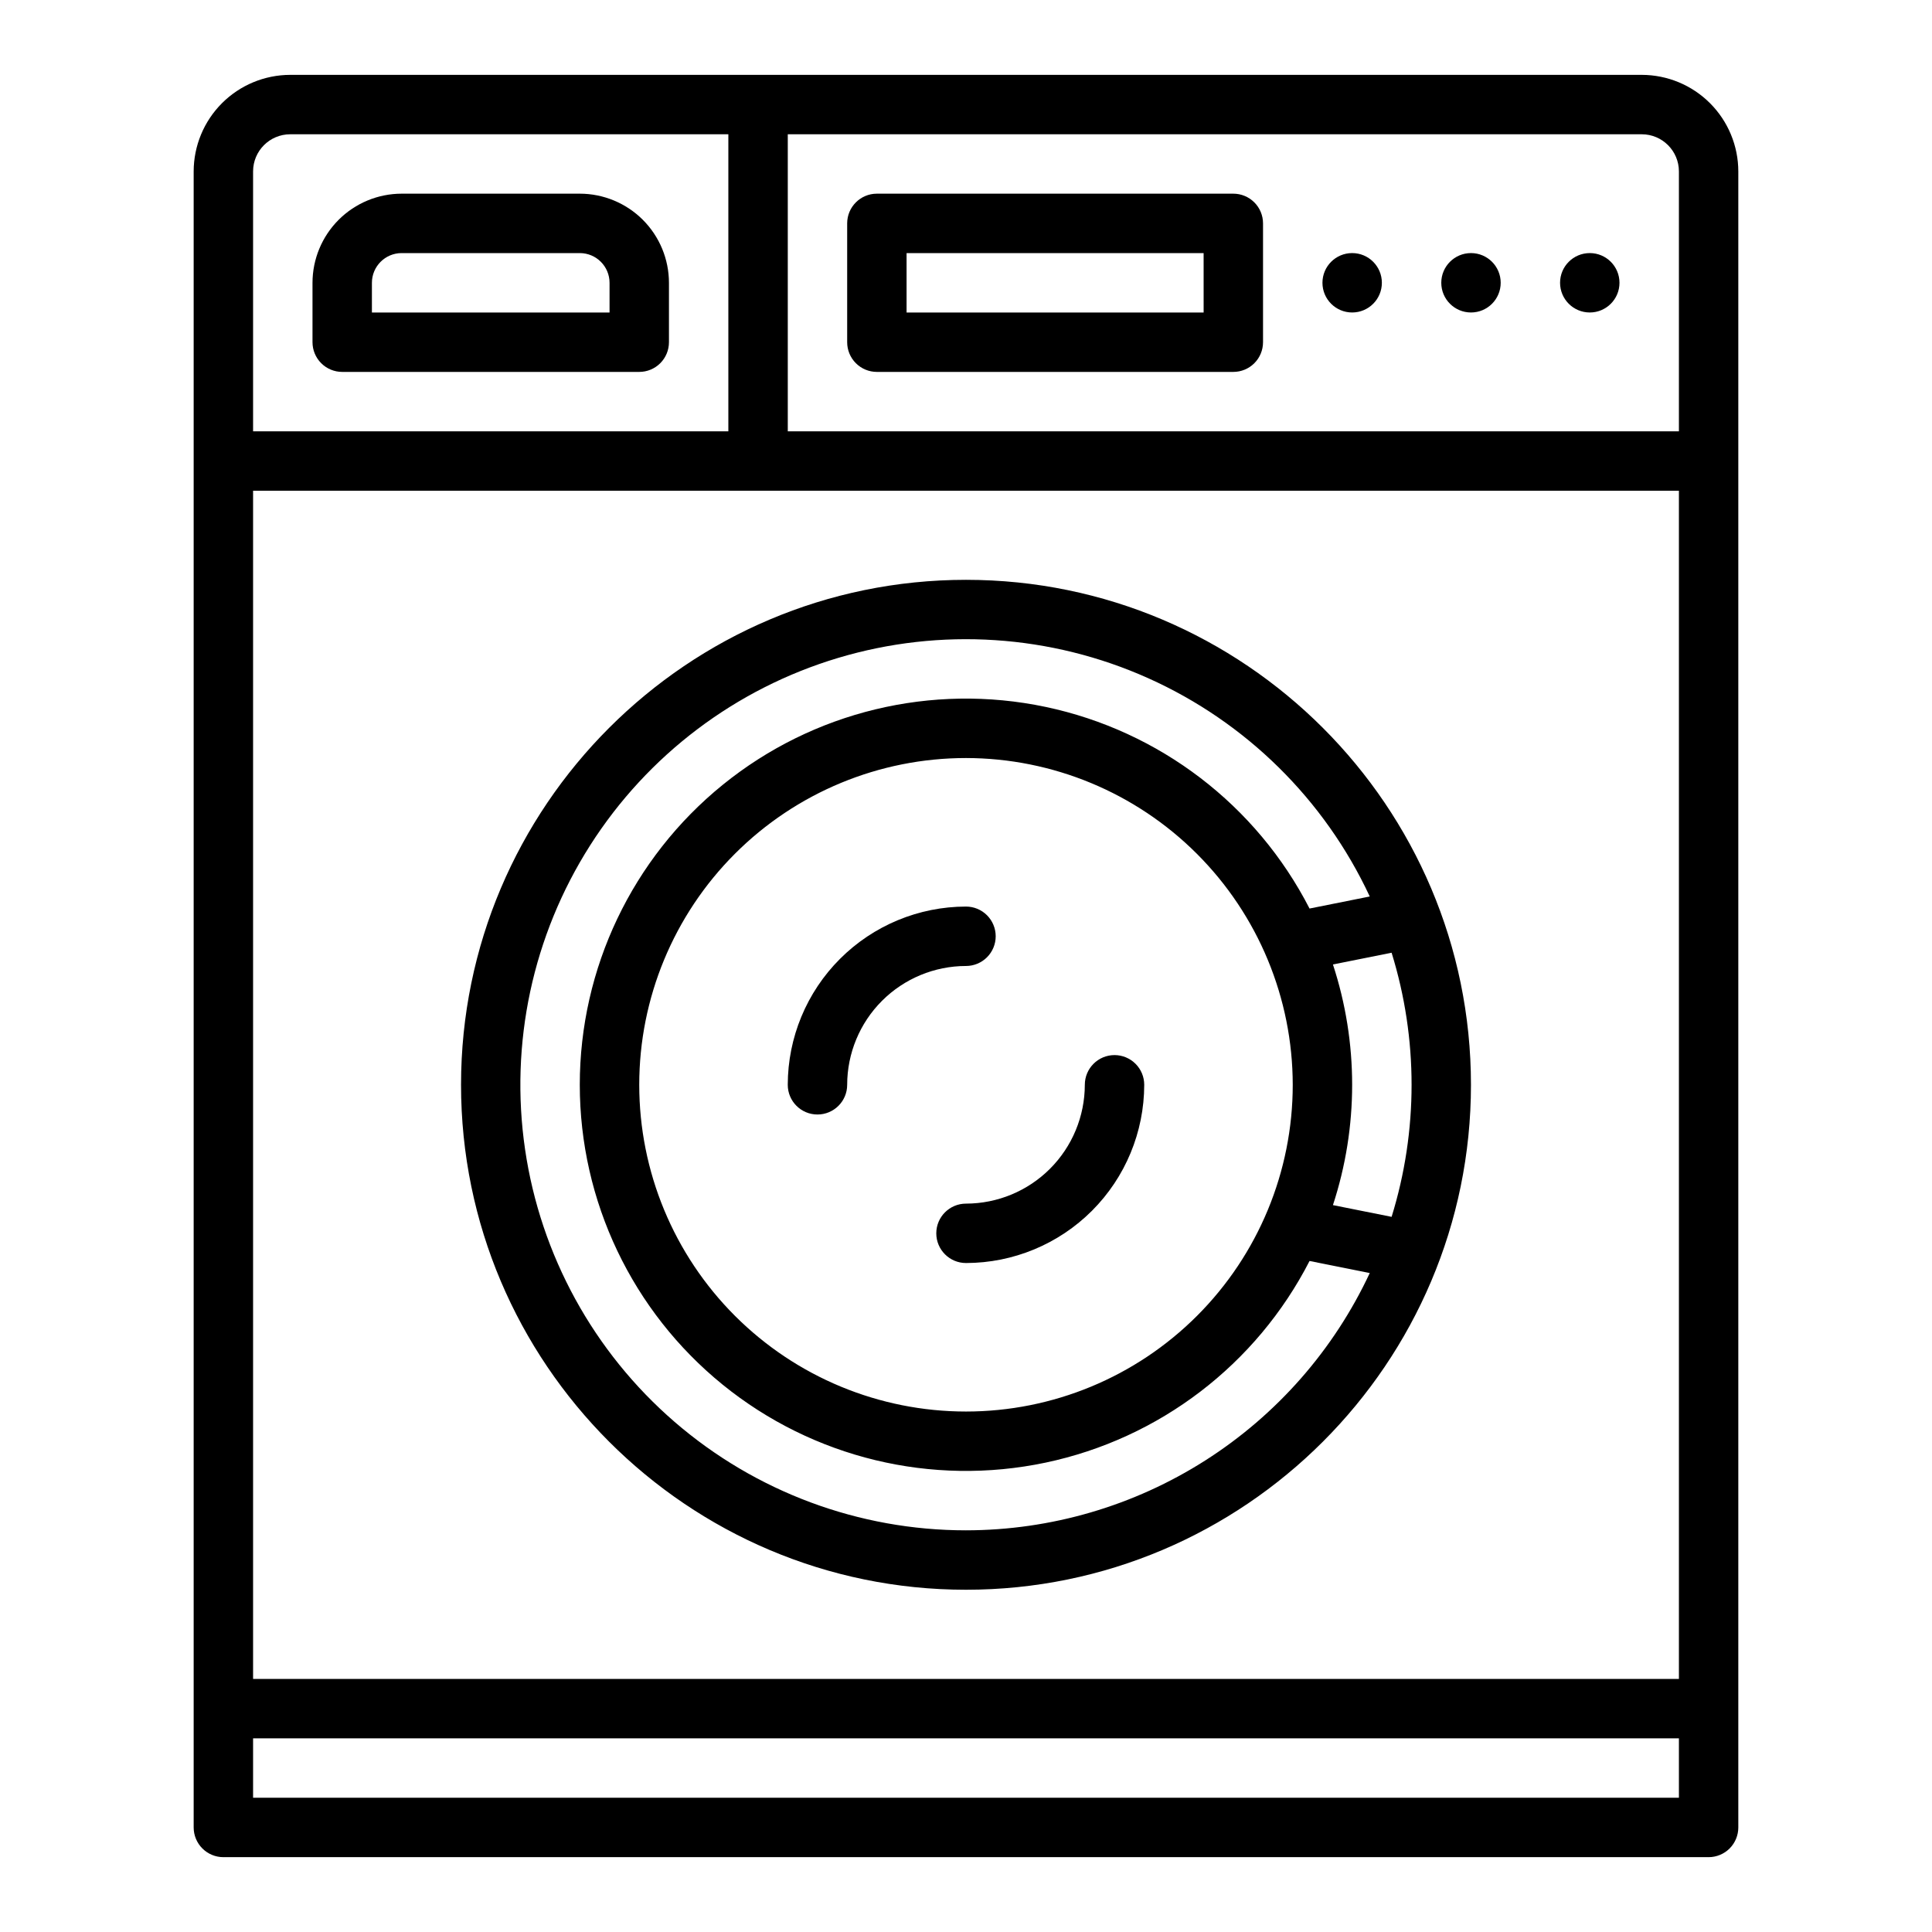
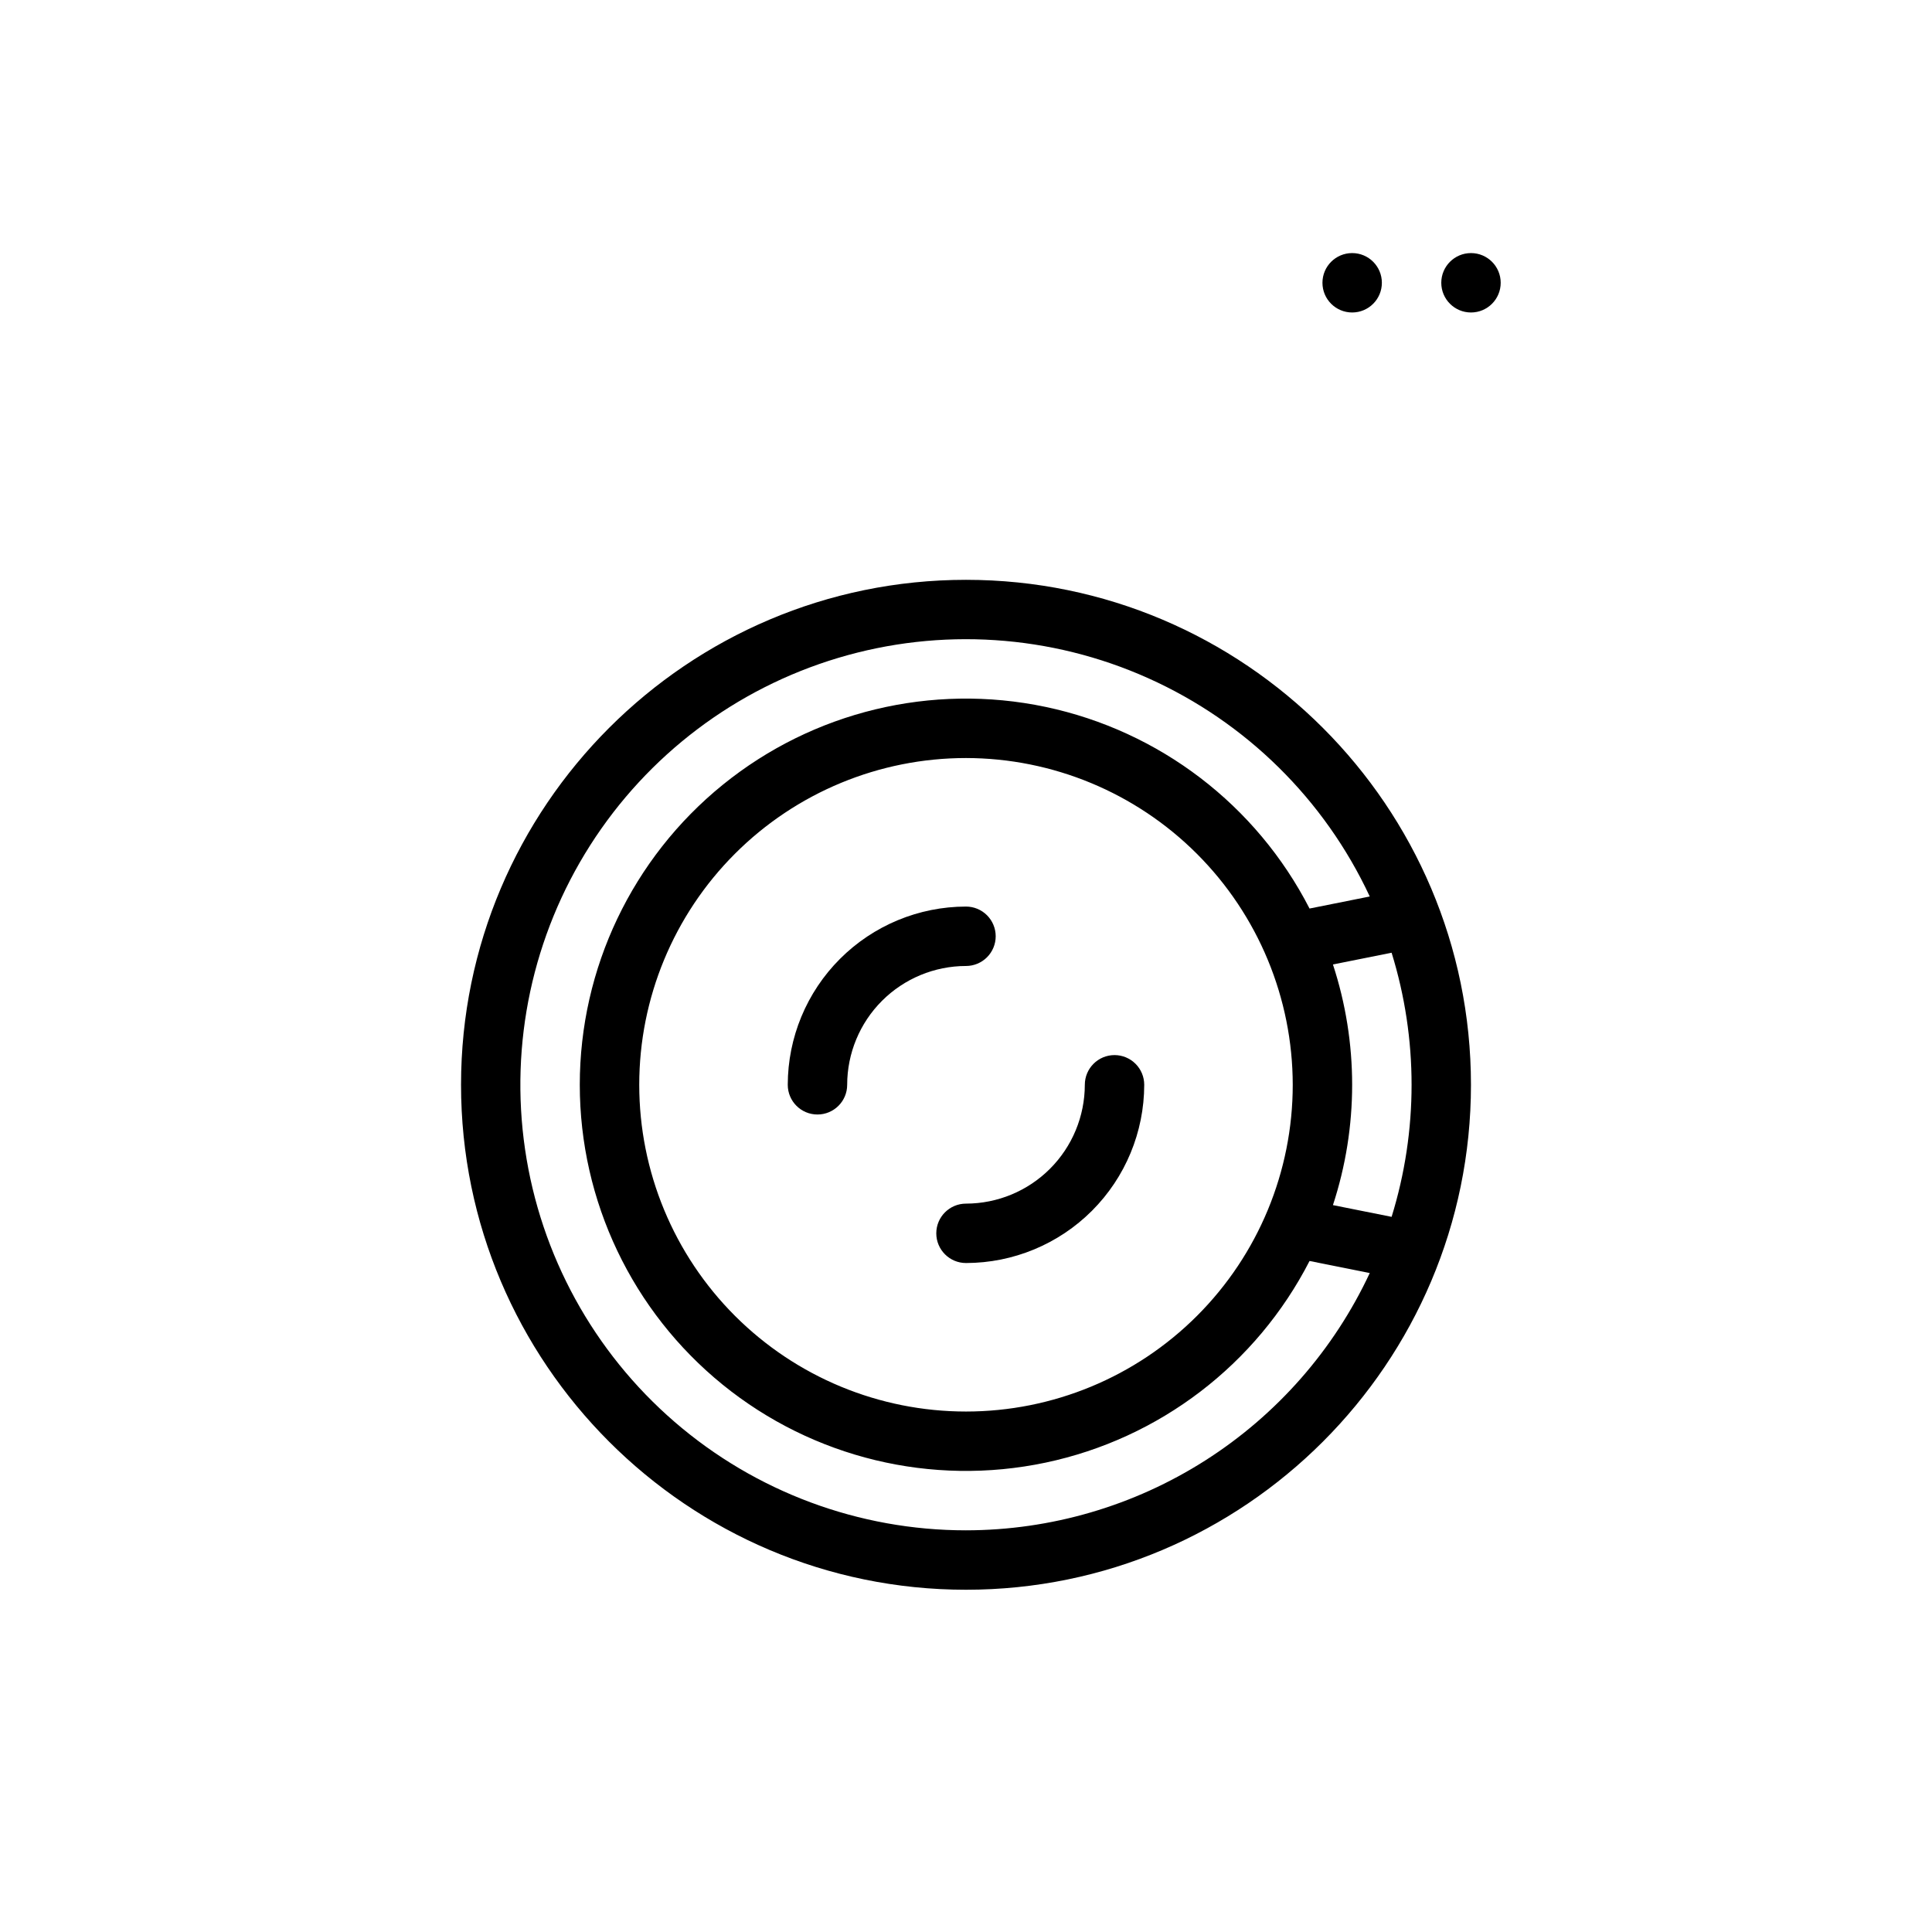
<svg xmlns="http://www.w3.org/2000/svg" fill="#000000" width="800px" height="800px" version="1.1" viewBox="144 144 512 512">
  <g>
    <path d="m400 297.66c-73.793 0-133.82 60.031-133.82 133.82s60.031 133.82 133.82 133.82 133.82-60.031 133.82-133.82-60.035-133.82-133.82-133.82zm86.594 133.82h-0.004c0 22.965-9.121 44.988-25.363 61.227-16.238 16.242-38.262 25.363-61.227 25.363-22.969 0-44.992-9.121-61.23-25.363-16.238-16.238-25.363-38.262-25.363-61.227 0-22.969 9.125-44.992 25.363-61.23 16.238-16.242 38.262-25.363 61.23-25.363 22.957 0.027 44.965 9.156 61.199 25.391s25.367 38.242 25.391 61.203zm10.652-31.887 15.547-3.109-0.004-0.004c7.059 22.797 7.059 47.199 0 69.996l-15.547-3.109c6.789-20.719 6.789-43.059 0-63.777zm-97.246 149.96c-28.355 0.004-55.762-10.195-77.215-28.73-21.457-18.535-35.523-44.172-39.637-72.227-4.109-28.055 2.012-56.648 17.242-80.562 15.234-23.914 38.562-41.547 65.723-49.68 27.164-8.133 56.344-6.219 82.211 5.391 25.871 11.605 46.695 32.133 58.676 57.832l-15.961 3.195h0.004c-14.078-27.445-39.781-47.078-69.961-53.438-30.18-6.359-61.621 1.234-85.57 20.664-23.953 19.434-37.863 48.633-37.863 79.477 0 30.84 13.91 60.039 37.863 79.473 23.949 19.43 55.391 27.023 85.57 20.664 30.18-6.359 55.883-25.992 69.961-53.438l15.961 3.195h-0.004c-9.512 20.359-24.629 37.586-43.578 49.66-18.953 12.078-40.953 18.504-63.422 18.523z" />
-     <path d="m579.09 163.84h-358.18c-6.781 0.008-13.285 2.707-18.082 7.504s-7.496 11.301-7.504 18.082v438.87c0 2.086 0.832 4.09 2.309 5.566 1.477 1.473 3.477 2.305 5.566 2.305h393.6c2.086 0 4.09-0.832 5.566-2.305 1.473-1.477 2.305-3.481 2.305-5.566v-438.87c-0.008-6.781-2.707-13.285-7.504-18.082s-11.297-7.496-18.082-7.504zm-368.02 110.21h377.86v314.88h-377.86zm377.86-84.625v68.879h-236.16v-78.719h226.32c5.434 0.004 9.836 4.406 9.84 9.84zm-368.02-9.84h116.11v78.719h-125.95v-68.879c0.004-5.434 4.406-9.836 9.84-9.84zm368.02 440.83h-377.86v-15.742h377.86z" />
-     <path d="m234.69 242.56h78.719c2.086 0 4.09-0.828 5.566-2.305 1.477-1.477 2.305-3.481 2.305-5.566v-15.746c-0.008-6.262-2.496-12.262-6.922-16.691-4.43-4.426-10.434-6.918-16.691-6.926h-47.234c-6.262 0.008-12.262 2.5-16.691 6.926-4.426 4.43-6.918 10.43-6.926 16.691v15.746c0 2.086 0.832 4.09 2.309 5.566 1.477 1.477 3.477 2.305 5.566 2.305zm7.871-23.617c0.004-4.344 3.527-7.867 7.871-7.871h47.234c4.344 0.004 7.867 3.527 7.871 7.871v7.871h-62.977z" />
-     <path d="m376.38 242.56h94.465c2.086 0 4.09-0.828 5.566-2.305 1.477-1.477 2.305-3.481 2.305-5.566v-31.488c0-2.09-0.828-4.09-2.305-5.566-1.477-1.477-3.481-2.309-5.566-2.309h-94.465c-4.348 0-7.871 3.527-7.871 7.875v31.488c0 2.086 0.828 4.09 2.305 5.566 1.477 1.477 3.477 2.305 5.566 2.305zm7.871-31.488h78.719l0.004 15.742h-78.723z" />
    <path d="m407.87 392.12c0-2.086-0.828-4.09-2.305-5.566-1.477-1.477-3.481-2.305-5.566-2.305-12.523 0.016-24.527 4.996-33.383 13.852-8.855 8.852-13.836 20.859-13.852 33.383 0 4.348 3.523 7.871 7.871 7.871 4.348 0 7.875-3.523 7.875-7.871 0.008-8.352 3.328-16.355 9.23-22.258 5.906-5.902 13.906-9.223 22.258-9.23 2.086 0 4.09-0.832 5.566-2.309 1.477-1.477 2.305-3.477 2.305-5.566z" />
    <path d="m439.36 423.61c-4.348 0-7.871 3.527-7.871 7.875-0.012 8.348-3.332 16.352-9.234 22.254-5.902 5.902-13.906 9.223-22.254 9.234-4.348 0-7.875 3.523-7.875 7.871s3.527 7.871 7.875 7.871c12.52-0.016 24.527-4.996 33.383-13.852 8.852-8.852 13.832-20.859 13.848-33.379 0-2.09-0.828-4.09-2.305-5.566-1.477-1.477-3.481-2.309-5.566-2.309z" />
    <path d="m510.21 218.94c0 4.348-3.523 7.871-7.871 7.871-4.348 0-7.875-3.523-7.875-7.871s3.527-7.871 7.875-7.871c4.348 0 7.871 3.523 7.871 7.871" />
    <path d="m541.7 218.94c0 4.348-3.523 7.871-7.871 7.871-4.348 0-7.875-3.523-7.875-7.871s3.527-7.871 7.875-7.871c4.348 0 7.871 3.523 7.871 7.871" />
-     <path d="m573.18 218.94c0 4.348-3.523 7.871-7.871 7.871s-7.875-3.523-7.875-7.871 3.527-7.871 7.875-7.871 7.871 3.523 7.871 7.871" />
  </g>
</svg>